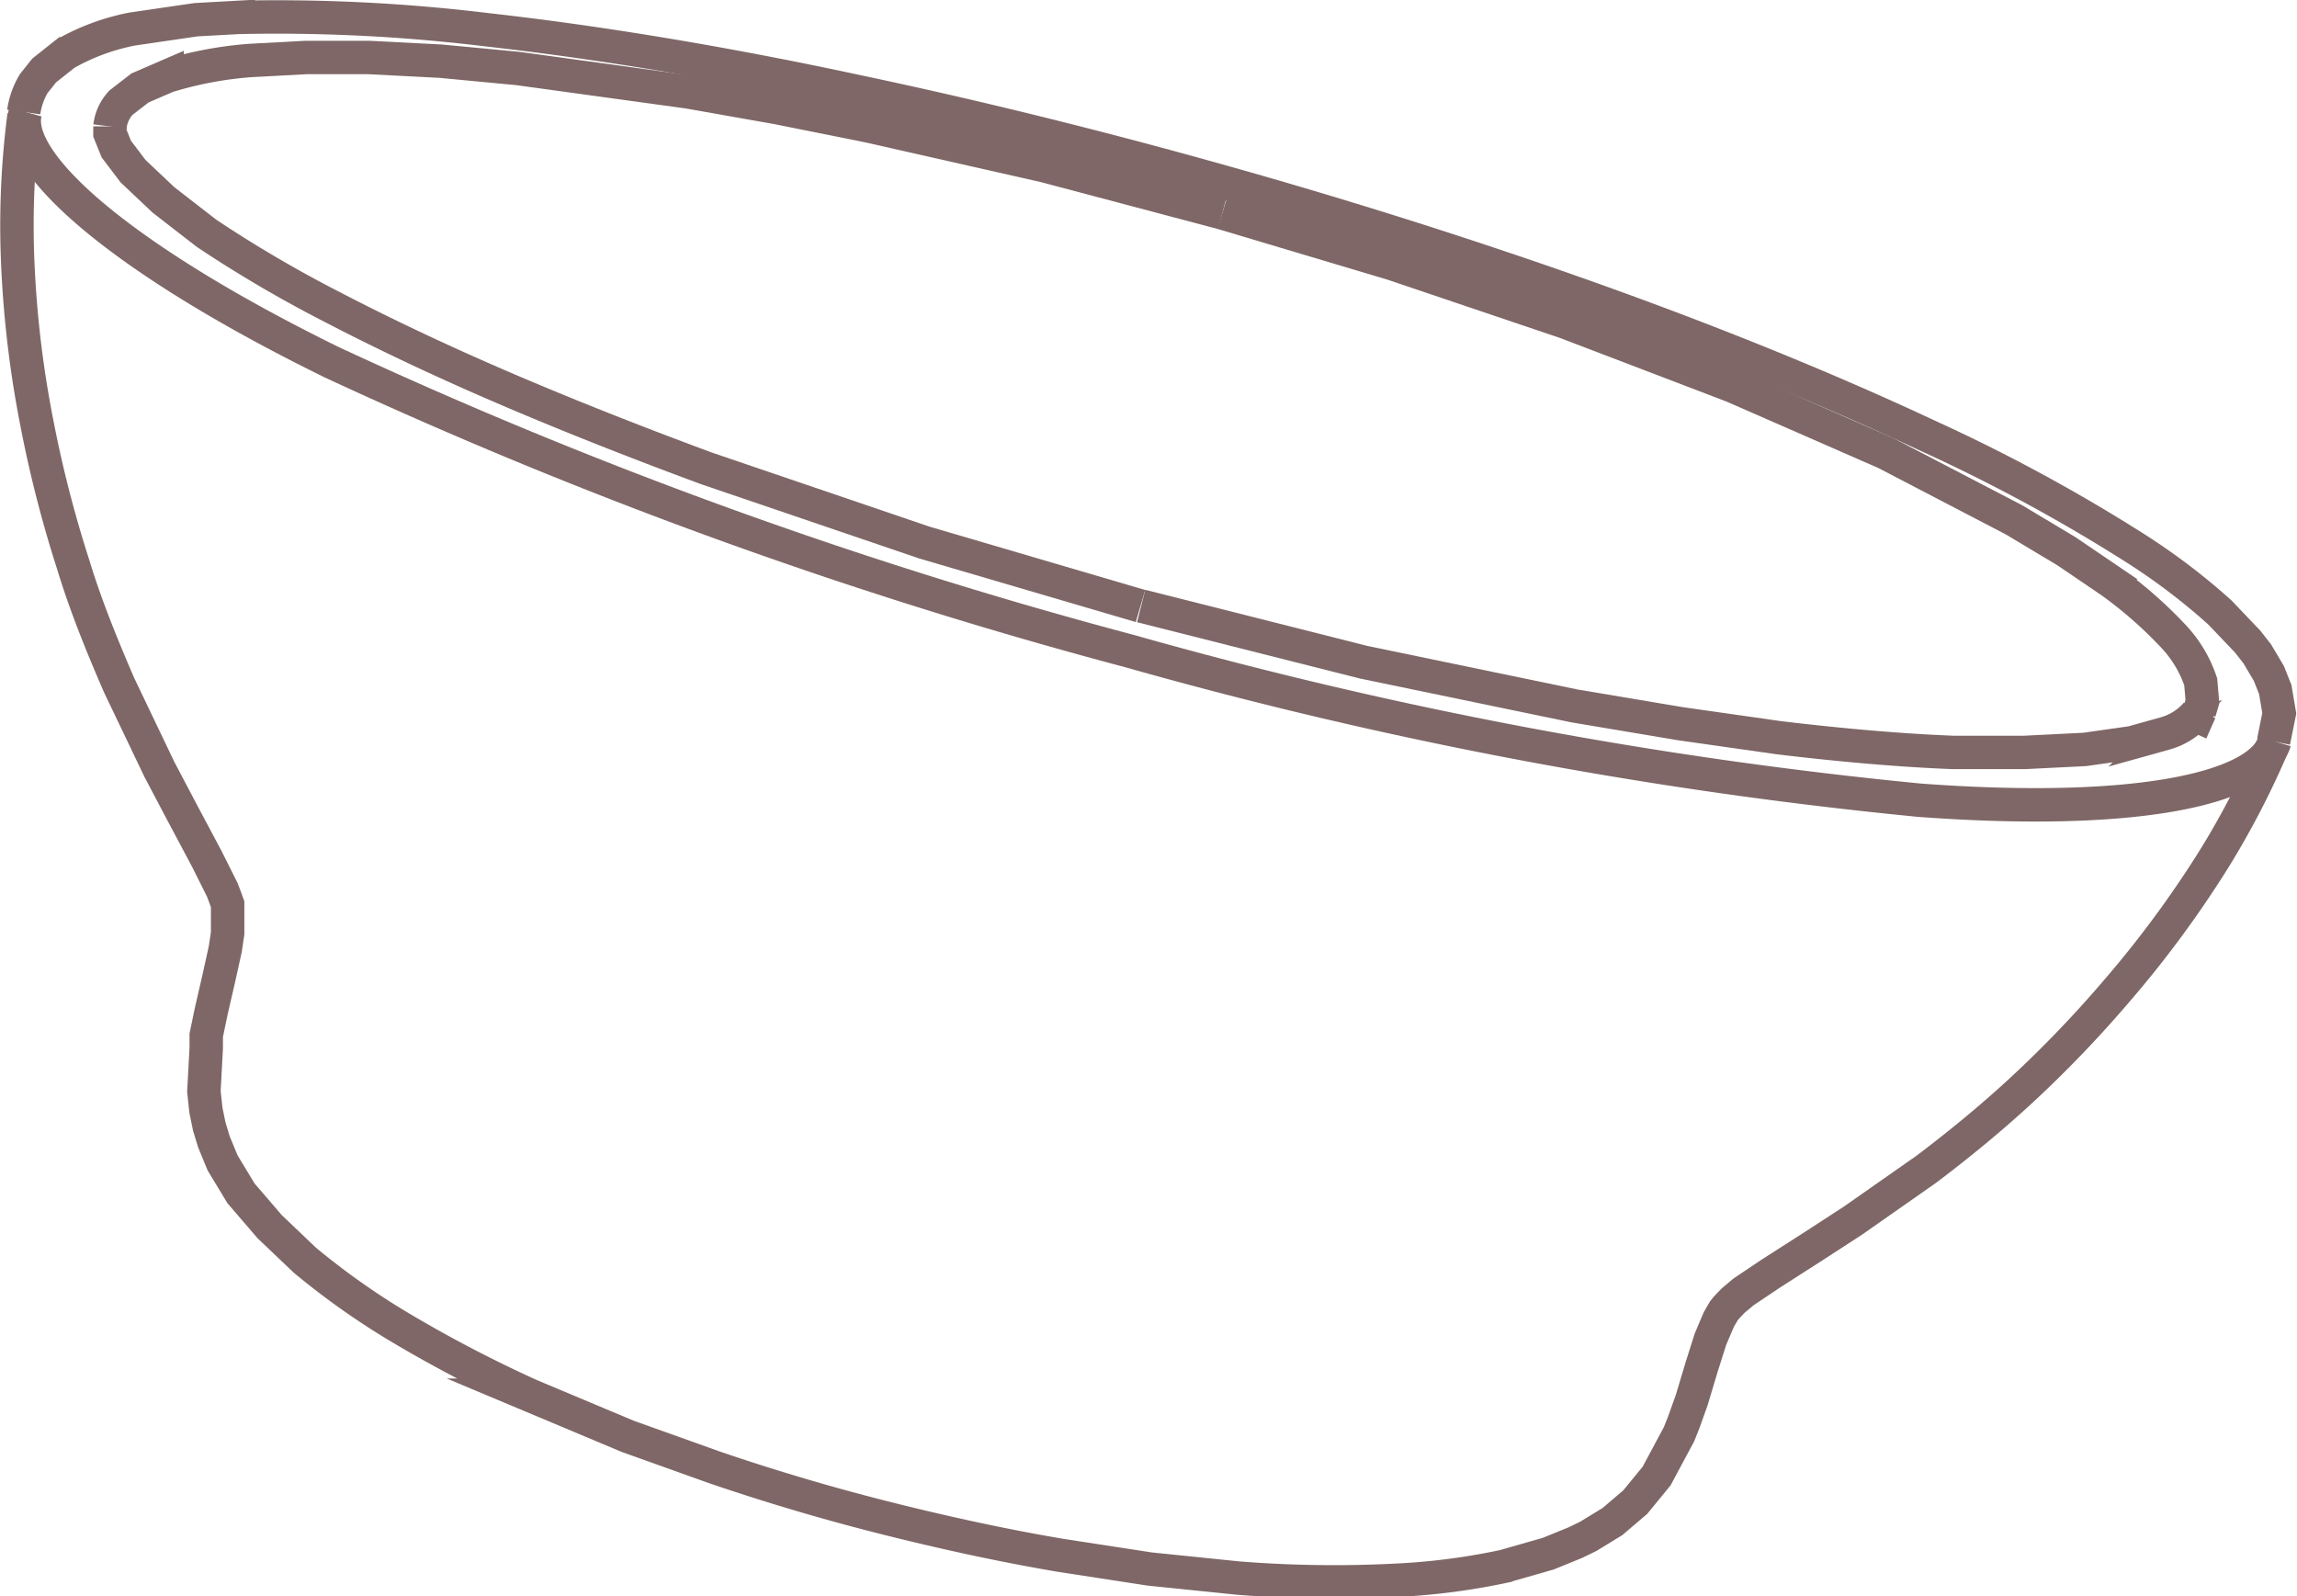
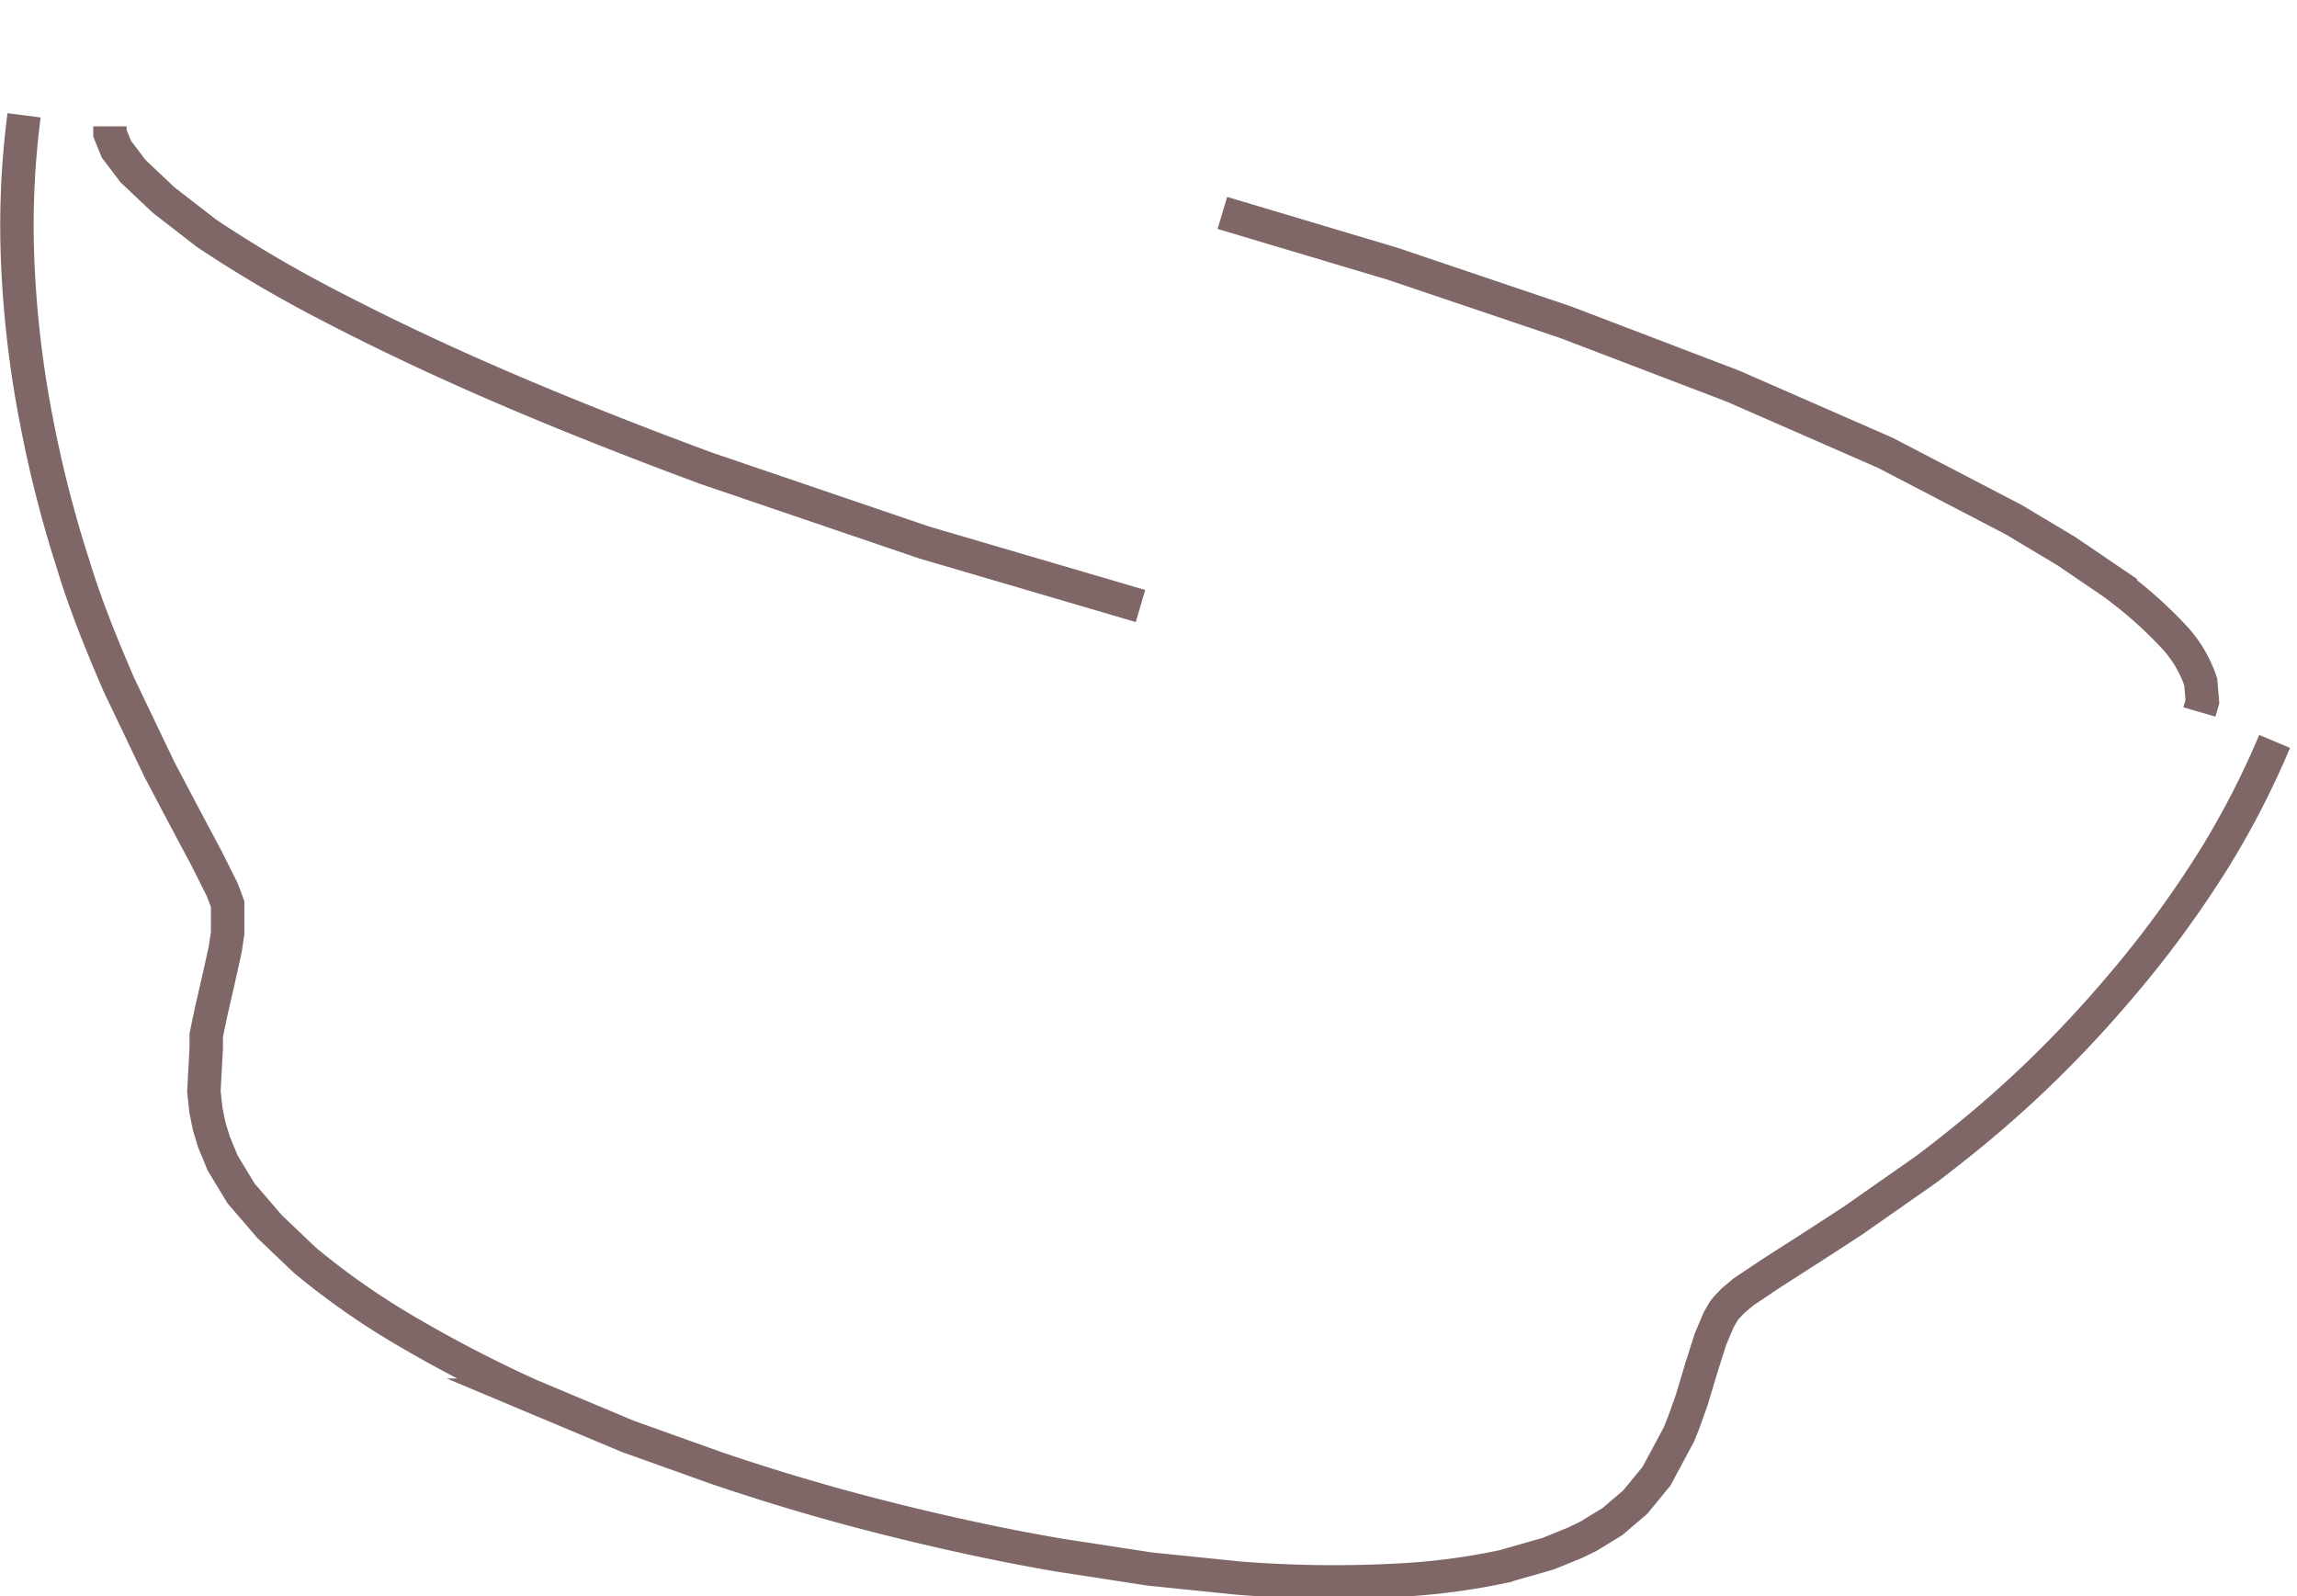
<svg xmlns="http://www.w3.org/2000/svg" id="Layer_1" data-name="Layer 1" viewBox="0 0 68.72 47.76">
  <defs>
    <style>.cls-1{fill:none;stroke:#7e6766;stroke-miterlimit:10;}</style>
  </defs>
  <title>MEZCALERO CAFE</title>
-   <path class="cls-1" d="M716.12,382.4c-.42,1.42-4.14,2.24-10.62,1.76a134.57,134.57,0,0,1-23.63-4.46A144.79,144.79,0,0,1,658,371.06c-6.36-3.12-9.58-6-9.17-7.49" transform="translate(-648.07 -360.22)" />
-   <path class="cls-1" d="M651.36,364a1.26,1.26,0,0,1,.33-.71l.57-.44.81-.35a11.29,11.29,0,0,1,2.48-.47l1.67-.09h1.89l2.14.11,2.32.22,5.09.7,2.66.47,2.74.55,5.26,1.19,5.32,1.41" transform="translate(-648.07 -360.22)" />
  <path class="cls-1" d="M682.21,378.35v0Z" transform="translate(-648.07 -360.22)" />
  <path class="cls-1" d="M684.64,366.59l5.09,1.52,5.18,1.75,5,1.91,4.57,2,3.84,2,1.57.94,1.34.91a12.73,12.73,0,0,1,1.82,1.59,3.71,3.71,0,0,1,.86,1.41l.05.59-.09.31" transform="translate(-648.07 -360.22)" />
-   <line class="cls-1" x1="65.82" y1="21.28" x2="65.55" y2="21.89" />
  <path class="cls-1" d="M651.36,364v.21l.19.47.5.66.91.86,1.29,1A37.84,37.84,0,0,0,658,369.4c1.5.78,3.22,1.6,5.13,2.42s3.91,1.61,6.07,2.41l6.52,2.22,6.47,1.9" transform="translate(-648.07 -360.22)" />
-   <path class="cls-1" d="M682.21,378.35l6.65,1.68,6.32,1.31,3.16.53,2.95.42c1.92.23,3.67.38,5.21.44l2.14,0,1.8-.09,1.41-.2,1-.28a1.91,1.91,0,0,0,.94-.6l0-.1" transform="translate(-648.07 -360.22)" />
  <path class="cls-1" d="M716.12,382.4a25.52,25.52,0,0,1-1.77,3.45,32,32,0,0,1-2.94,4,35.09,35.09,0,0,1-2.88,3c-.9.83-1.85,1.61-2.83,2.35l-2.2,1.54-1.17.76-1.28.82-.82.55-.31.26-.2.21-.08.1-.15.26-.25.59-.26.82-.3,1-.24.67-.14.35-.67,1.25-.64.78-.68.58-.72.44-.39.19-.81.33-1.33.38a19.91,19.91,0,0,1-3.1.41,36.21,36.21,0,0,1-4.85-.06l-2.64-.27-2.67-.41c-1.71-.29-3.46-.67-5.21-1.11s-3.47-.95-5.14-1.52l-2.6-.93-2.93-1.23a39.3,39.3,0,0,1-4.07-2.14,22.53,22.53,0,0,1-2.66-1.9l-1.05-1-.86-1-.55-.91-.26-.63-.14-.46-.1-.49-.06-.56.07-1.3,0-.38.15-.72.23-1,.19-.86.07-.47v-.19l0-.43,0-.25-.08-.22-.08-.21-.46-.92-.74-1.39-.68-1.29-1.21-2.53c-.51-1.18-1-2.38-1.37-3.6a35.94,35.94,0,0,1-1.08-4.2,31.76,31.76,0,0,1-.58-4.86,25.61,25.61,0,0,1,.19-4.38" transform="translate(-648.07 -360.22)" />
-   <path class="cls-1" d="M648.78,363.57a2.27,2.27,0,0,1,.3-.85l.31-.39.63-.5a6.61,6.61,0,0,1,2-.74l1.91-.28,1.27-.07a52.13,52.13,0,0,1,7.44.37c3.38.38,7.13,1,11.08,1.85,3.65.77,7.39,1.7,11.11,2.75s7.36,2.21,10.79,3.43c3.73,1.33,7.14,2.72,10.11,4.11a51.22,51.22,0,0,1,6.3,3.42,19.23,19.23,0,0,1,2.45,1.87l.83.87.29.37.35.59.19.48.12.71-.17.84" transform="translate(-648.07 -360.22)" />
</svg>